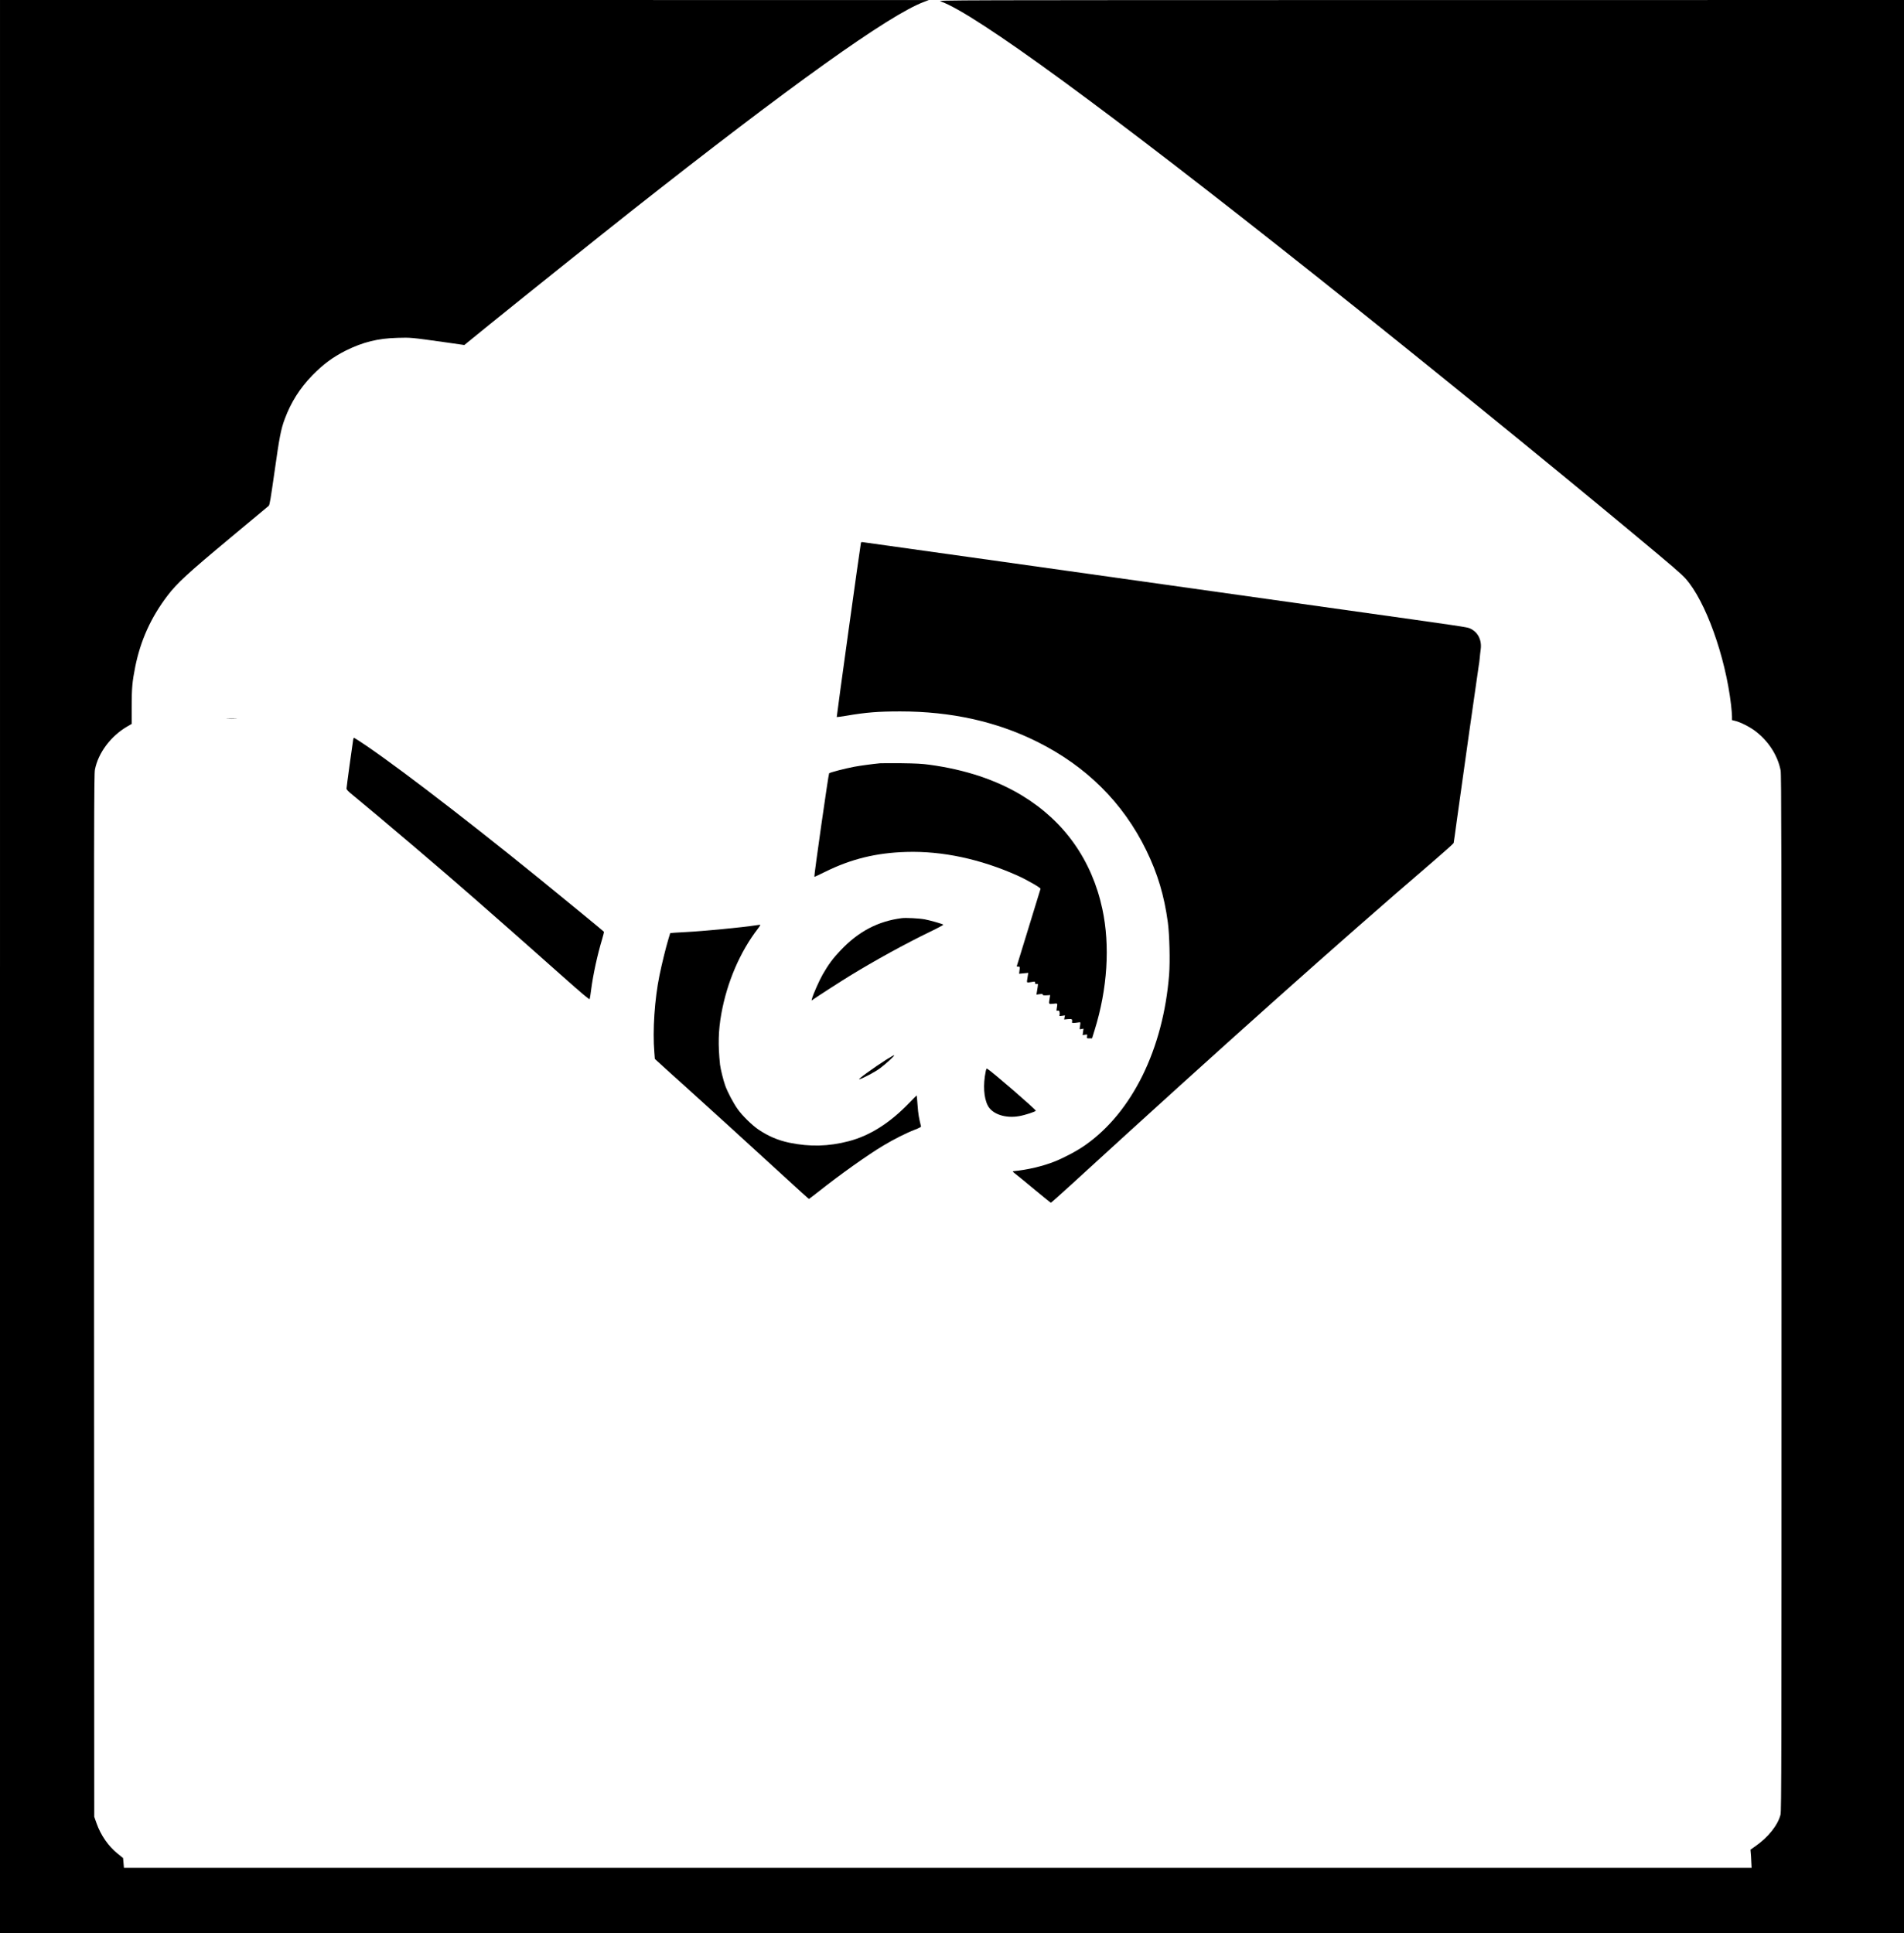
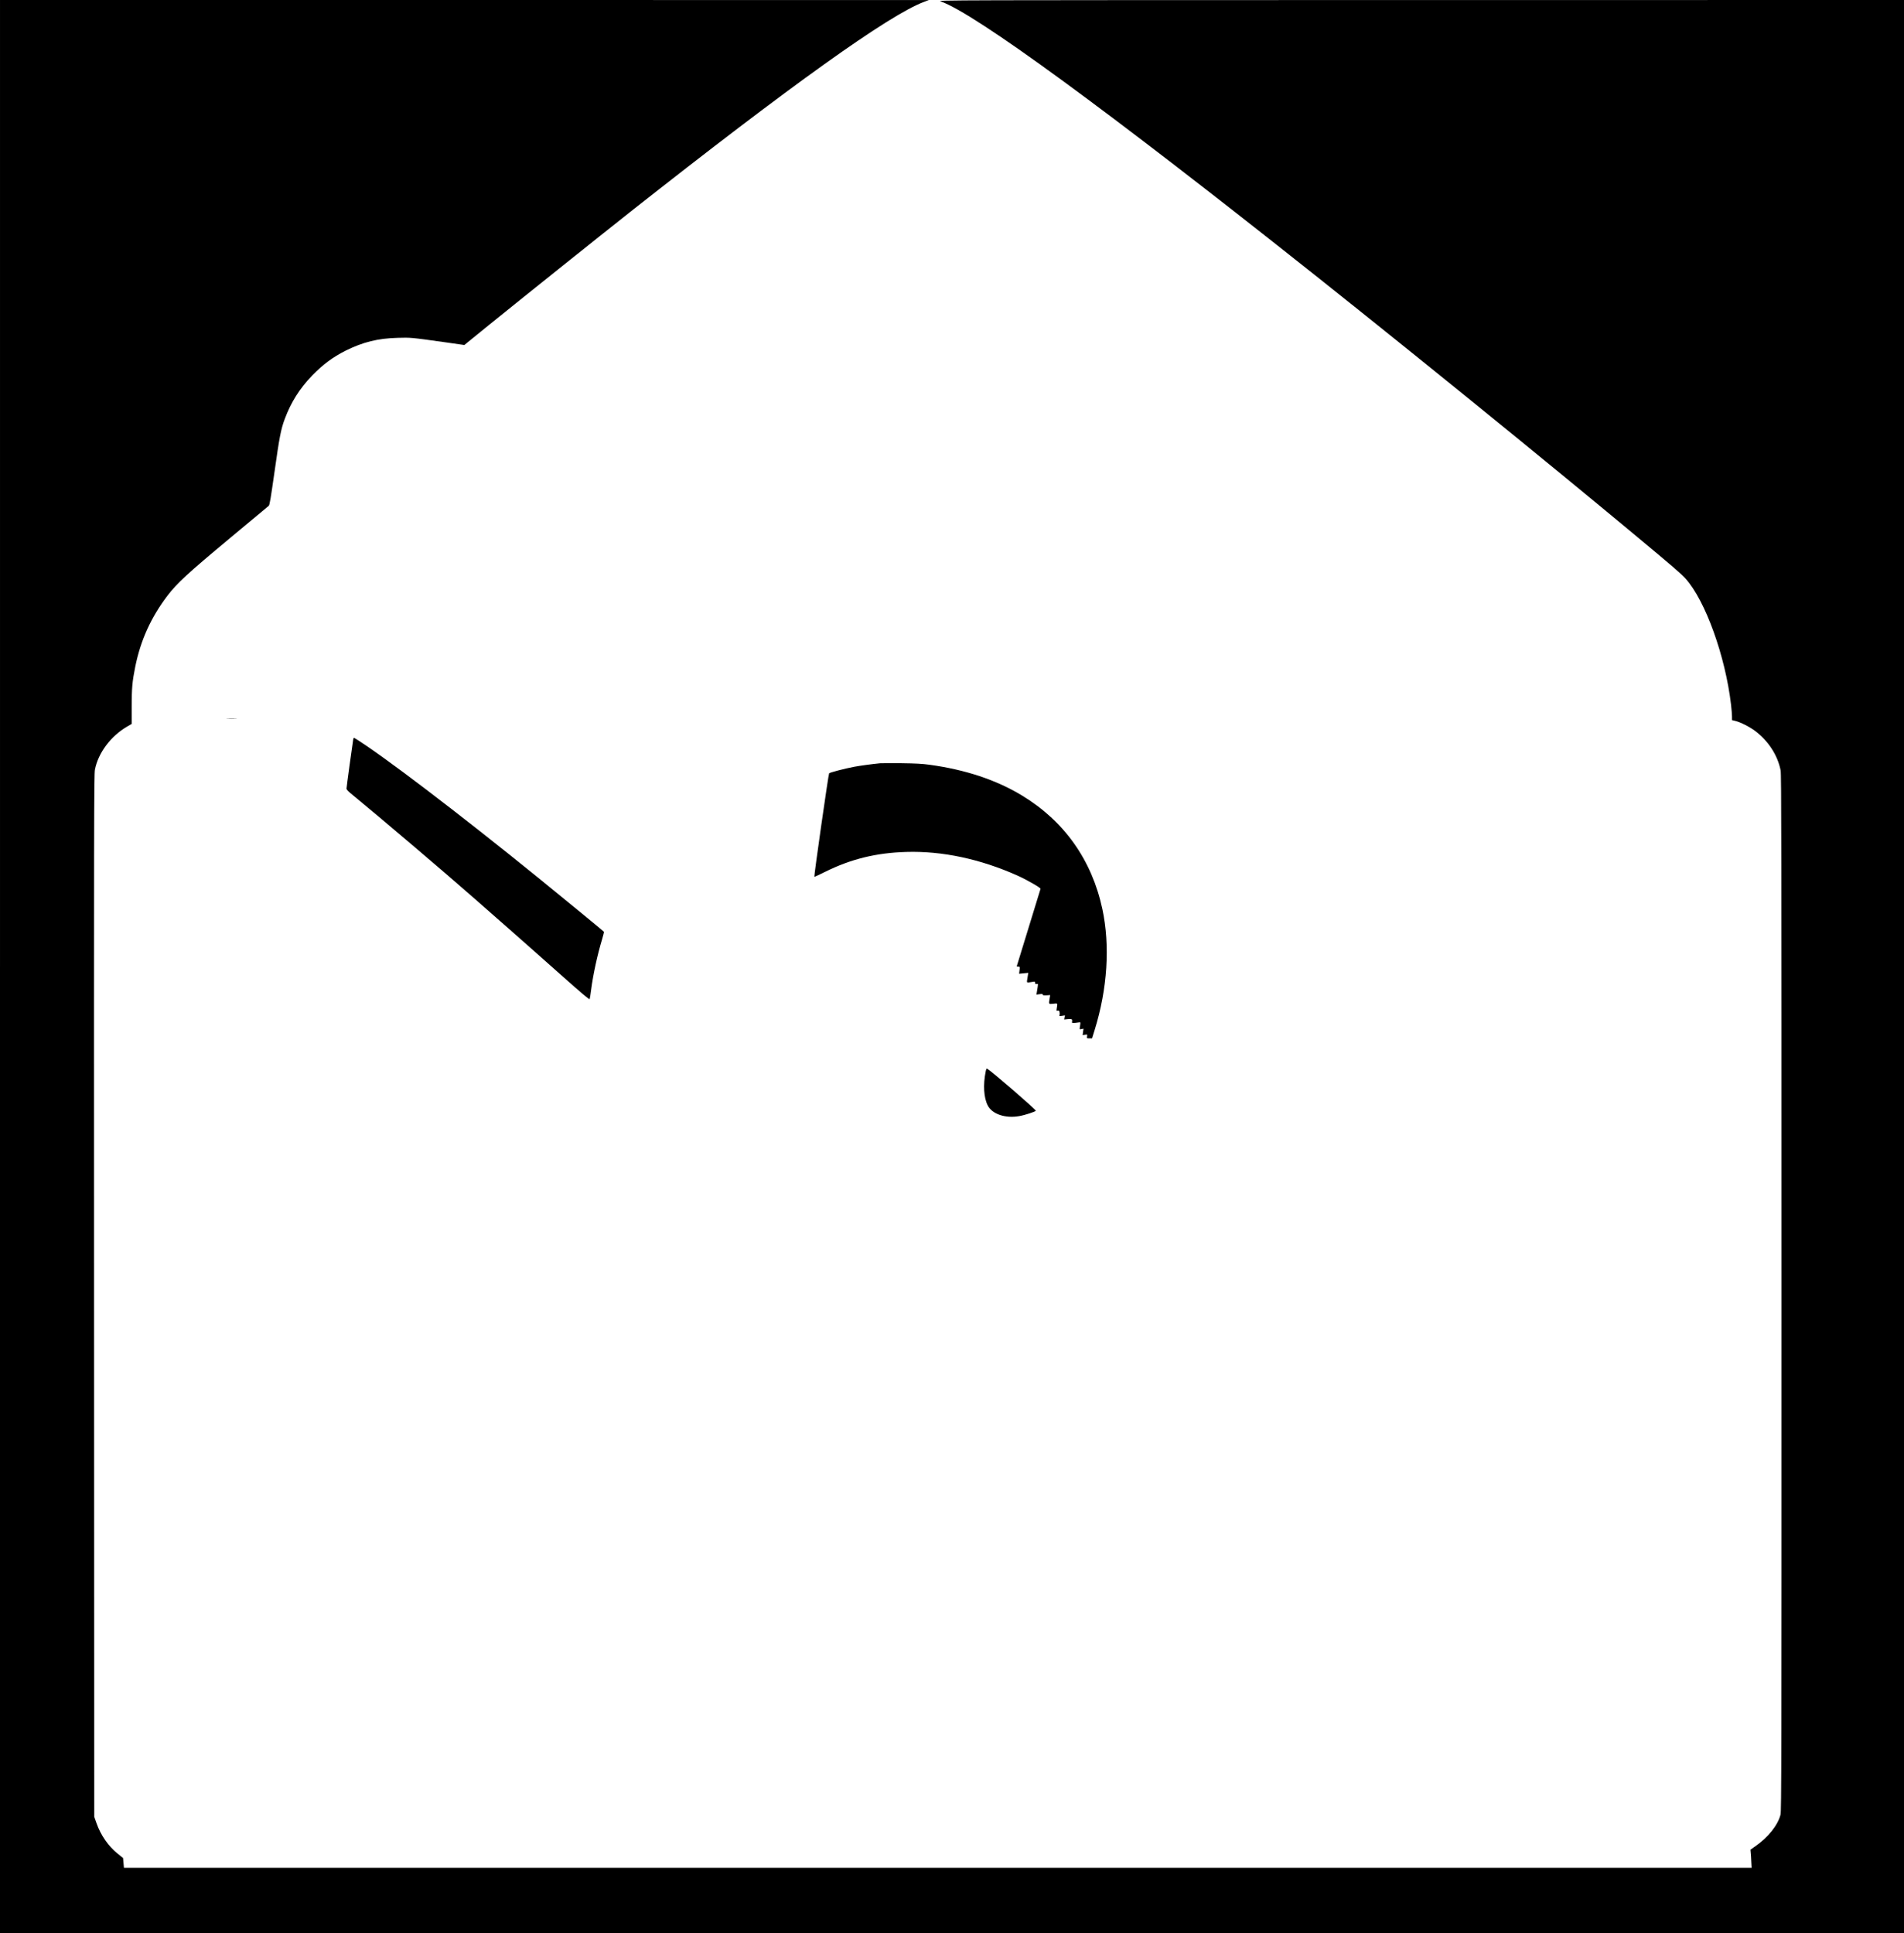
<svg xmlns="http://www.w3.org/2000/svg" version="1.0" width="3000pt" height="3046pt" viewBox="0 0 3000 3046" preserveAspectRatio="xMidYMid meet">
  <g transform="translate(0,3046) scale(0.1,-0.1)" fill="#000000" stroke="none">
    <path d="M0 15230 l0 -15230 15000 0 15000 0 0 15230 0 15230 -7617 -1 c-7565 0 -7618 -1 -7563 -20 551 -196 2616 -1706 5910 -4323 1598 -1270 3608 -2902 5025 -4081 595 -495 740 -620 804 -692 313 -350 627 -1224 716 -1988 8 -71 15 -155 15 -186 l0 -55 53 -13 c84 -21 226 -93 313 -159 208 -158 353 -382 400 -620 12 -64 14 -1186 14 -8234 0 -7391 -1 -8166 -16 -8221 -43 -166 -194 -355 -396 -496 l-77 -54 4 -46 c3 -25 7 -90 9 -144 l5 -97 -12823 0 -12823 0 -7 78 -7 77 -83 67 c-147 117 -268 291 -335 481 l-36 102 -3 8210 c-2 7492 -1 8217 14 8290 52 264 250 528 508 678 l71 41 0 270 c0 294 9 395 55 626 84 419 248 782 509 1125 147 194 327 359 971 895 333 276 613 511 624 520 15 15 30 106 92 541 76 539 100 666 161 829 98 263 237 482 432 684 173 177 323 288 529 392 270 134 506 193 817 201 208 6 208 6 750 -70 l301 -43 374 304 c552 447 1753 1408 2240 1793 2542 2005 4081 3105 4630 3310 l75 28 -7317 1 -7318 0 0 -15230z" />
-     <path d="M13565 21908 c-8 -26 -385 -2742 -381 -2746 3 -2 71 8 153 21 309 53 501 68 848 68 799 0 1515 -159 2153 -476 778 -387 1356 -961 1722 -1710 180 -369 284 -716 341 -1139 26 -196 36 -613 20 -821 -93 -1174 -582 -2168 -1321 -2687 -128 -90 -323 -194 -484 -259 -183 -73 -428 -131 -640 -151 -28 -3 -27 -4 35 -53 35 -27 171 -139 301 -247 131 -109 242 -198 246 -198 5 0 157 136 338 301 2325 2129 4214 3816 5691 5082 171 147 314 275 317 285 2 9 26 172 51 362 74 540 333 2369 344 2430 6 30 13 86 16 123 3 38 10 98 15 134 21 149 -45 277 -170 332 -48 21 -64 24 -2040 301 -2150 302 -3056 430 -5293 745 -1232 173 -2243 315 -2248 315 -5 0 -11 -6 -14 -12z" />
    <path d="M3583 19133 c37 -2 97 -2 135 0 37 2 6 3 -68 3 -74 0 -105 -1 -67 -3z" />
    <path d="M5565 18808 c-13 -78 -105 -750 -105 -772 0 -18 25 -44 103 -107 403 -330 1443 -1213 1928 -1640 103 -90 344 -302 535 -470 192 -169 554 -489 804 -712 349 -310 457 -401 461 -388 4 9 14 75 23 146 31 239 99 552 175 803 17 57 29 107 26 112 -6 9 -587 486 -1030 846 -1248 1013 -2492 1960 -2902 2207 -8 5 -14 -3 -18 -25z" />
    <path d="M13865 18434 c-131 -13 -314 -38 -405 -55 -148 -28 -383 -89 -396 -103 -11 -11 -241 -1623 -233 -1631 2 -2 78 33 169 78 409 203 806 300 1280 314 567 17 1170 -112 1755 -374 144 -65 365 -191 360 -207 -16 -48 -375 -1217 -375 -1221 0 -3 11 -5 25 -5 25 0 25 -1 19 -56 l-7 -56 73 7 72 7 -7 -43 c-3 -24 -9 -59 -12 -76 -6 -37 -4 -38 80 -24 44 7 47 7 47 -14 0 -18 5 -21 24 -18 23 5 23 4 15 -54 -5 -32 -11 -71 -14 -86 l-5 -28 50 7 c39 5 50 4 50 -7 0 -11 14 -13 59 -11 l58 4 -8 -49 c-16 -98 -18 -96 56 -88 72 8 69 12 56 -67 -7 -46 -7 -47 14 -42 18 4 24 0 29 -21 4 -15 4 -36 0 -47 -5 -18 -3 -19 40 -13 l46 7 -7 -32 -6 -33 61 6 c65 5 70 2 63 -51 -2 -13 18 -13 124 2 10 1 10 -17 -1 -81 -5 -32 -4 -33 27 -26 l31 6 -7 -51 -7 -51 37 6 c38 6 38 6 33 -25 -4 -32 -4 -32 37 -32 l42 0 41 133 c201 645 245 1327 121 1905 -165 770 -599 1384 -1266 1788 -405 246 -894 408 -1458 485 -116 16 -217 21 -445 24 -162 1 -313 1 -335 -1z" />
-     <path d="M14210 15994 c-376 -48 -684 -210 -966 -508 -117 -122 -194 -226 -280 -377 -58 -102 -153 -317 -170 -384 l-7 -30 24 17 c66 47 434 284 579 373 375 231 893 516 1268 696 117 56 209 106 205 110 -14 13 -204 67 -293 84 -86 16 -295 27 -360 19z" />
-     <path d="M11895 15879 c-180 -29 -828 -92 -1085 -104 -69 -3 -153 -8 -187 -11 l-63 -6 -29 -96 c-40 -132 -102 -385 -140 -570 -77 -375 -110 -870 -81 -1212 l8 -104 39 -36 c21 -19 113 -103 203 -185 91 -83 201 -182 245 -220 100 -88 1172 -1064 1607 -1464 180 -166 330 -301 334 -301 3 0 67 49 142 108 344 273 788 589 1029 732 166 100 369 202 498 251 58 22 99 43 97 50 -33 132 -45 200 -54 329 -6 85 -13 157 -14 159 -2 2 -56 -52 -121 -119 -303 -315 -617 -513 -948 -600 -320 -84 -613 -91 -935 -25 -181 38 -332 102 -490 208 -101 69 -255 219 -328 323 -68 96 -157 265 -195 369 -31 87 -74 263 -82 330 -33 315 -27 537 21 805 90 496 293 969 571 1332 23 31 43 59 43 62 0 7 -20 6 -85 -5z" />
-     <path d="M13969 13767 c-205 -130 -472 -324 -429 -312 61 16 252 118 325 173 92 68 233 197 225 206 -3 3 -58 -27 -121 -67z" />
    <path d="M15531 13578 c-43 -210 -31 -413 33 -537 70 -135 276 -205 492 -167 95 16 264 72 264 86 0 20 -692 619 -767 663 -8 5 -15 -10 -22 -45z" />
  </g>
</svg>